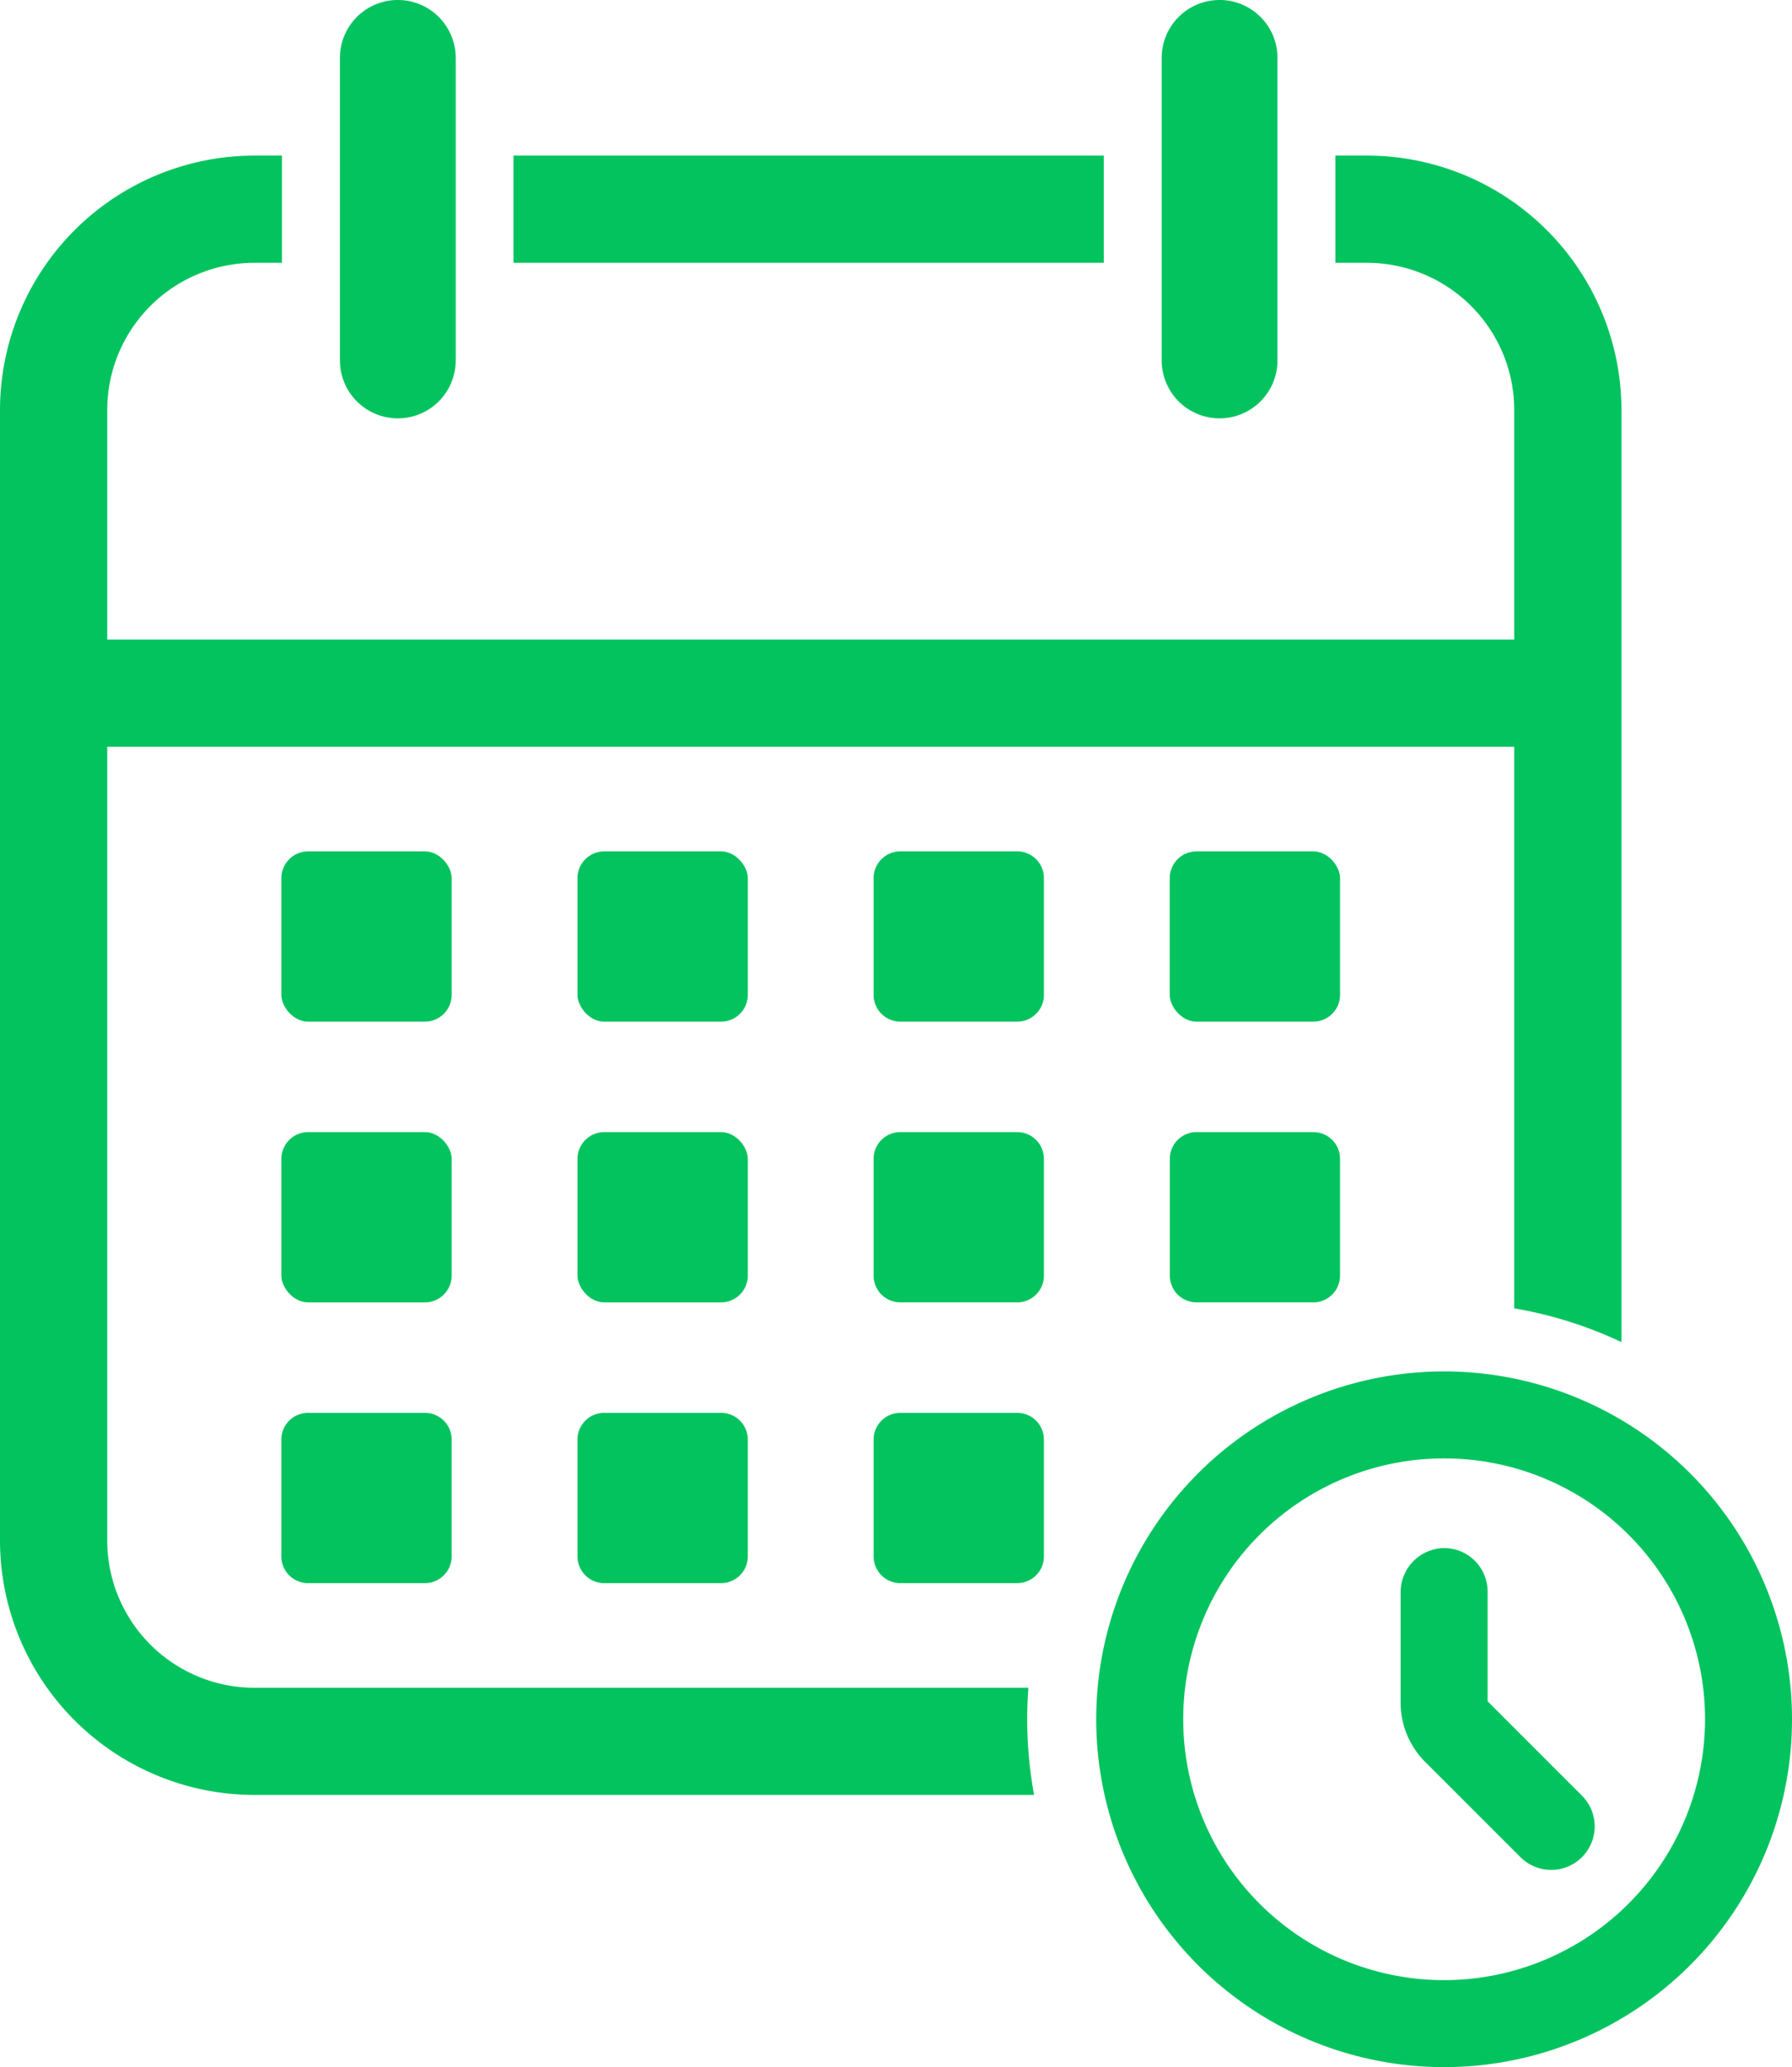
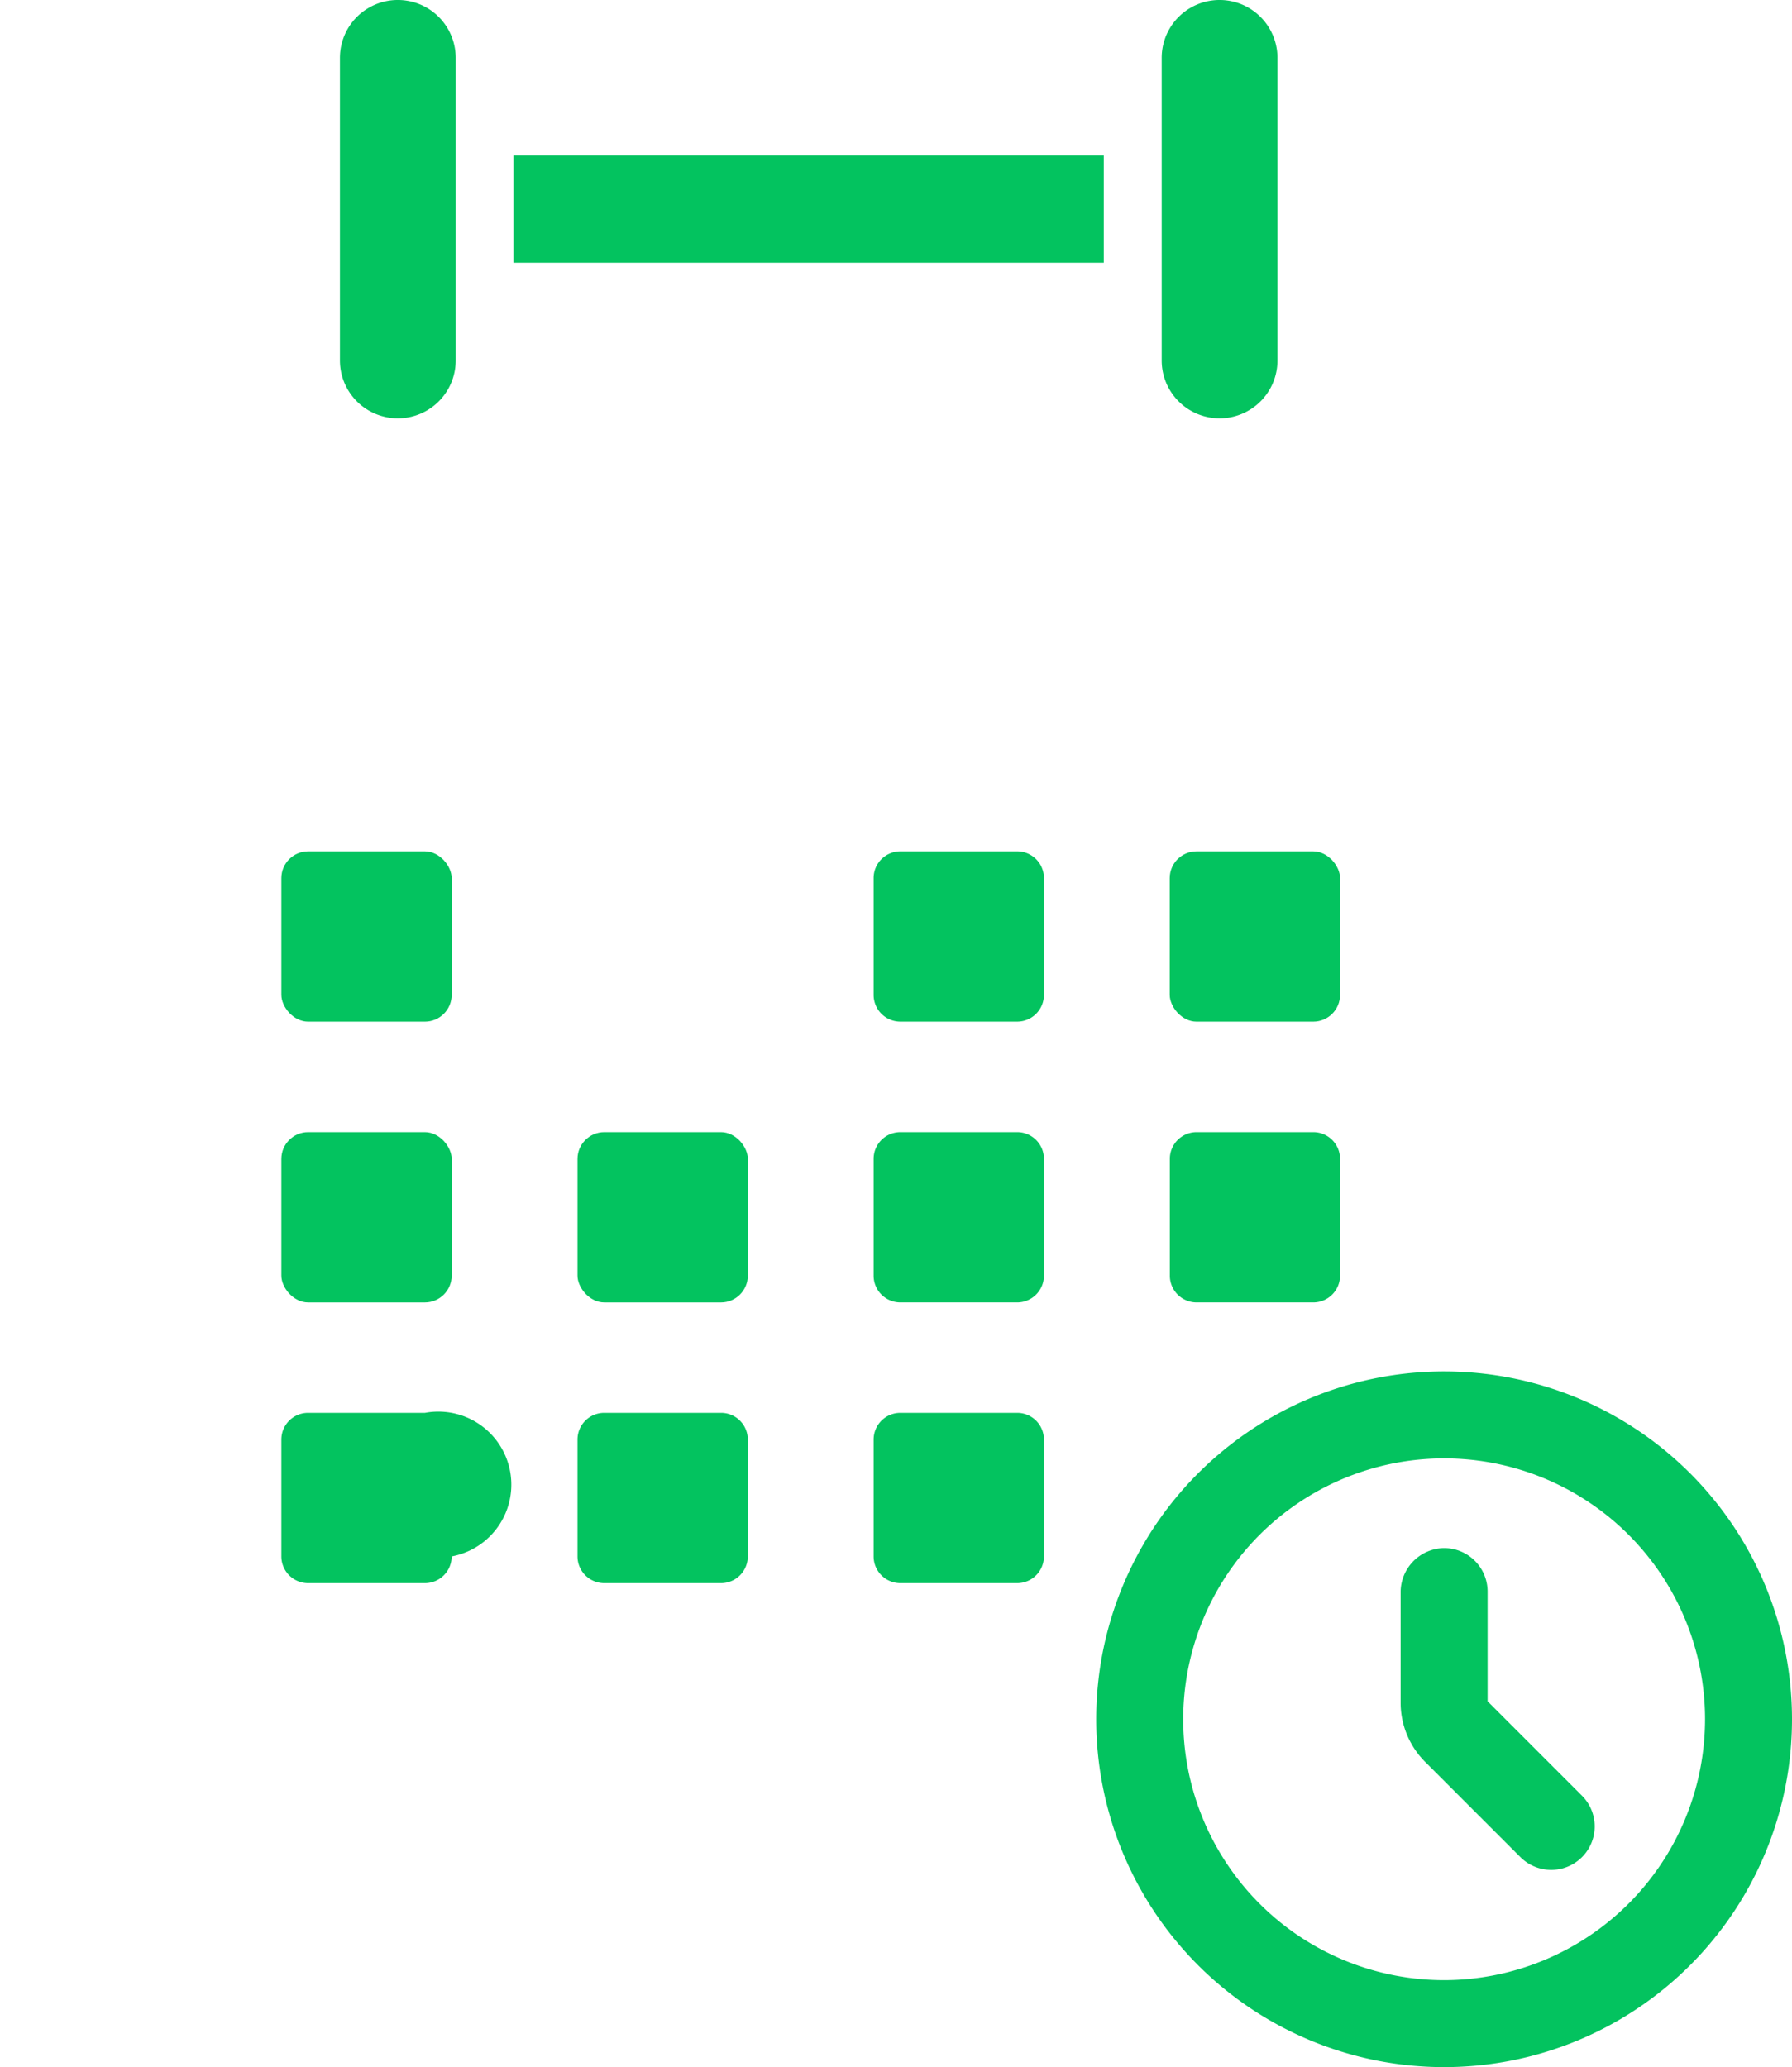
<svg xmlns="http://www.w3.org/2000/svg" width="84.931" height="97.983" viewBox="0 0 84.931 97.983">
  <g id="英語の授業は週に_コマ" data-name="英語の授業は週に７コマ" transform="translate(0 0)">
    <rect id="長方形_21507" data-name="長方形 21507" width="8.072" height="8.072" rx="1.27" transform="translate(13.335 40.355)" fill="#03c35f" />
-     <rect id="長方形_21508" data-name="長方形 21508" width="8.072" height="8.072" rx="1.27" transform="translate(27.37 40.355)" fill="#03c35f" />
    <path id="パス_40556" data-name="パス 40556" d="M48.327,42.21H42.787a1.266,1.266,0,0,0-1.266,1.266v5.539a1.267,1.267,0,0,0,1.266,1.266h5.539a1.267,1.267,0,0,0,1.266-1.266V43.476a1.266,1.266,0,0,0-1.266-1.266" transform="translate(-0.116 -1.855)" fill="#03c35f" />
    <rect id="長方形_21509" data-name="長方形 21509" width="8.072" height="8.072" rx="1.27" transform="translate(55.439 40.355)" fill="#03c35f" />
    <rect id="長方形_21510" data-name="長方形 21510" width="8.072" height="8.072" rx="1.27" transform="translate(13.335 53.662)" fill="#03c35f" />
    <rect id="長方形_21511" data-name="長方形 21511" width="8.072" height="8.072" rx="1.27" transform="translate(27.37 53.662)" fill="#03c35f" />
    <path id="パス_40557" data-name="パス 40557" d="M48.327,55.555H42.787a1.266,1.266,0,0,0-1.266,1.266v5.539a1.267,1.267,0,0,0,1.266,1.266h5.539a1.267,1.267,0,0,0,1.266-1.266V56.821a1.266,1.266,0,0,0-1.266-1.266" transform="translate(-0.116 -1.893)" fill="#03c35f" />
    <path id="パス_40558" data-name="パス 40558" d="M62.4,55.555H56.862A1.266,1.266,0,0,0,55.6,56.821v5.539a1.267,1.267,0,0,0,1.266,1.266H62.4a1.267,1.267,0,0,0,1.266-1.266V56.821A1.266,1.266,0,0,0,62.4,55.555" transform="translate(-0.156 -1.893)" fill="#03c35f" />
-     <path id="パス_40559" data-name="パス 40559" d="M20.179,68.9H14.639a1.266,1.266,0,0,0-1.266,1.266v5.539a1.267,1.267,0,0,0,1.266,1.266h5.539a1.267,1.267,0,0,0,1.266-1.266V70.166A1.266,1.266,0,0,0,20.179,68.9" transform="translate(-0.038 -1.93)" fill="#03c35f" />
+     <path id="パス_40559" data-name="パス 40559" d="M20.179,68.9H14.639a1.266,1.266,0,0,0-1.266,1.266v5.539a1.267,1.267,0,0,0,1.266,1.266h5.539a1.267,1.267,0,0,0,1.266-1.266A1.266,1.266,0,0,0,20.179,68.9" transform="translate(-0.038 -1.93)" fill="#03c35f" />
    <path id="パス_40560" data-name="パス 40560" d="M34.253,68.9H28.713a1.266,1.266,0,0,0-1.266,1.266v5.539a1.267,1.267,0,0,0,1.266,1.266h5.539a1.267,1.267,0,0,0,1.266-1.266V70.166A1.266,1.266,0,0,0,34.253,68.9" transform="translate(-0.077 -1.93)" fill="#03c35f" />
    <path id="パス_40561" data-name="パス 40561" d="M48.327,68.9H42.787a1.266,1.266,0,0,0-1.266,1.266v5.539a1.267,1.267,0,0,0,1.266,1.266h5.539a1.267,1.267,0,0,0,1.266-1.266V70.166A1.266,1.266,0,0,0,48.327,68.9" transform="translate(-0.116 -1.93)" fill="#03c35f" />
    <path id="パス_40562" data-name="パス 40562" d="M57.954,21.572h0A2.744,2.744,0,0,0,60.7,18.829V4.485a2.743,2.743,0,0,0-5.487,0V18.829a2.744,2.744,0,0,0,2.743,2.743" transform="translate(-0.155 -1.742)" fill="#03c35f" />
    <path id="パス_40563" data-name="パス 40563" d="M18.9,21.572h0a2.744,2.744,0,0,0,2.743-2.743V4.485a2.743,2.743,0,1,0-5.487,0V18.829A2.744,2.744,0,0,0,18.9,21.572" transform="translate(-0.045 -1.742)" fill="#03c35f" />
    <rect id="長方形_21512" data-name="長方形 21512" width="27.976" height="5.081" transform="translate(24.337 7.375)" fill="#03c35f" />
-     <path id="パス_40564" data-name="パス 40564" d="M48.74,81.763H12.057a6.983,6.983,0,0,1-6.975-6.975V37.159H71.766V63.778a19.589,19.589,0,0,1,5.082,1.6V21.193A12.071,12.071,0,0,0,64.791,9.137h-1.5v5.082h1.5a6.983,6.983,0,0,1,6.975,6.974V32.078H5.082V21.193a6.983,6.983,0,0,1,6.975-6.974h1.306V9.137H12.057A12.071,12.071,0,0,0,0,21.193V74.787A12.07,12.07,0,0,0,12.057,86.843H49.011a19.762,19.762,0,0,1-.327-3.586q0-.754.056-1.495" transform="translate(0 -1.762)" fill="#03c35f" />
    <path id="パス_40565" data-name="パス 40565" d="M68.59,66.931A16.488,16.488,0,1,0,85.077,83.419,16.487,16.487,0,0,0,68.59,66.931m0,28.854A12.366,12.366,0,1,1,80.956,83.419,12.38,12.38,0,0,1,68.59,95.785" transform="translate(-0.146 -1.925)" fill="#03c35f" />
    <path id="パス_40566" data-name="パス 40566" d="M70.691,82.589v-5.2a2.061,2.061,0,0,0-2.136-2.06,2.094,2.094,0,0,0-1.986,2.109v5.221a3.961,3.961,0,0,0,1.16,2.8l4.519,4.519a2.061,2.061,0,1,0,2.915-2.915Z" transform="translate(-0.187 -1.948)" fill="#03c35f" />
  </g>
</svg>